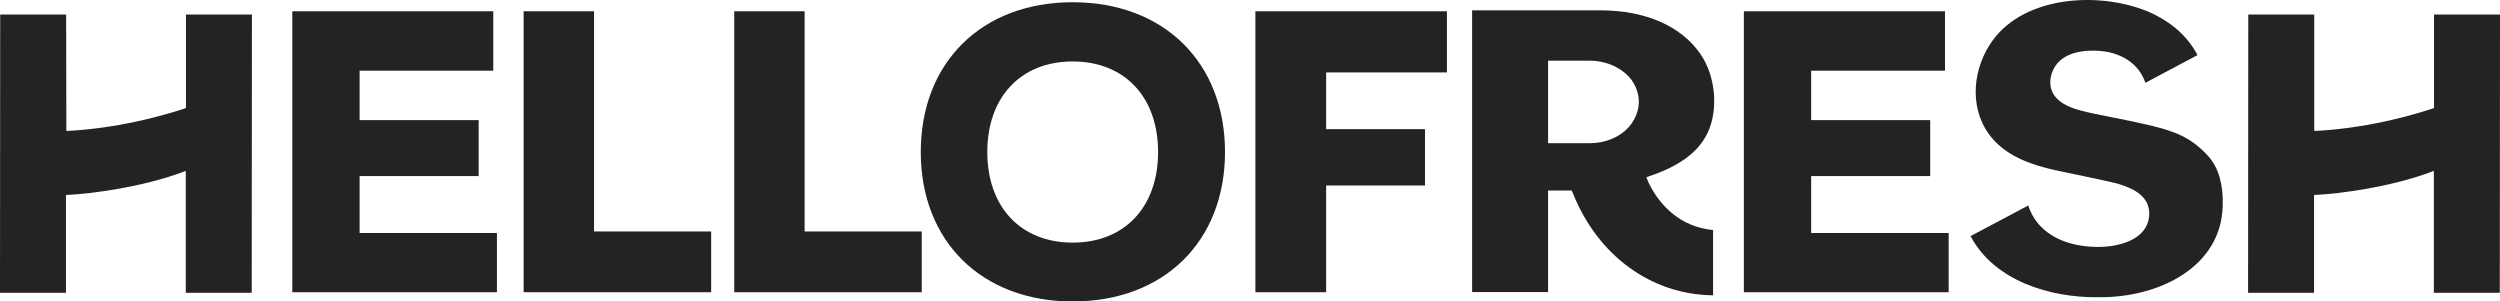
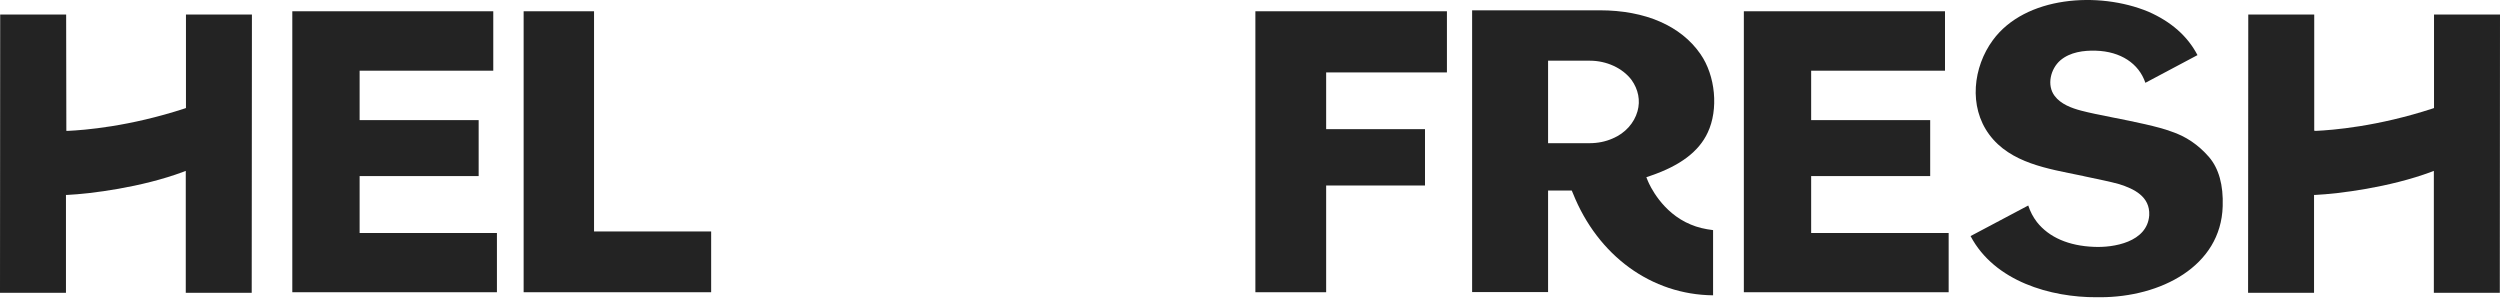
<svg xmlns="http://www.w3.org/2000/svg" viewBox="0 0 1300 156.761" fill="none">
  <defs />
  <path id="polygon" d="M187 91.56L248.9 91.56L248.9 62.46L187 62.46L187 36.76L256.5 36.76L256.5 5.86L152 5.86L152 151.96L258.4 151.96L258.4 121.16L187 121.16L187 91.56Z" fill="#232323" fill-opacity="1" fill-rule="nonzero" />
  <path id="polygon" d="M941.8 91.56L1003.7 91.56L1003.7 62.46L941.8 62.46L941.8 36.76L1011.4 36.76L1011.4 5.86L906.8 5.86L906.8 151.96L1013.3 151.96L1013.3 121.16L941.8 121.16L941.8 91.56Z" fill="#232323" fill-opacity="1" fill-rule="nonzero" />
  <path id="polygon" d="M308.9 5.86L272.29 5.86L272.29 151.96L369.8 151.96L369.8 120.36L308.9 120.36L308.9 5.86Z" fill="#232323" fill-opacity="1" fill-rule="nonzero" />
-   <path id="polygon" d="M418.4 5.86L381.8 5.86L381.8 151.96L479.3 151.96L479.3 120.36L418.4 120.36L418.4 5.86Z" fill="#232323" fill-opacity="1" fill-rule="nonzero" />
-   <path id="path" d="M557.8 1.16C510.5 1.16 478.8 32.46 478.8 79.06C478.8 125.56 510.6 156.76 557.8 156.76C605.2 156.76 637 125.56 637 79.06C637 32.46 605.2 1.16 557.8 1.16ZM557.8 126.16C530.8 126.16 513.4 107.66 513.4 79.06C513.4 50.46 530.8 31.96 557.8 31.96C584.8 31.96 602.2 50.46 602.2 79.06C602.2 107.66 584.8 126.16 557.8 126.16Z" fill="#232323" fill-opacity="1" fill-rule="nonzero" />
  <path id="polygon" d="M741 67.16L689.6 67.16L689.6 37.66L752.4 37.66L752.4 5.86L652.8 5.86L652.8 151.96L689.6 151.96L689.6 96.46L741 96.46L741 67.16Z" fill="#232323" fill-opacity="1" fill-rule="nonzero" />
  <path id="path" d="M1129 68.36C1122.4 65.86 1109.69 63.26 1098.5 61.06C1091.9 59.76 1086.5 58.66 1082.3 57.56C1077.3 56.26 1071.6 54.16 1068.4 49.86C1064.19 44.26 1066.3 35.76 1071.4 31.36C1076.5 27.06 1083.5 26.16 1089.9 26.36C1102.69 26.76 1112.19 32.96 1115.6 43.06L1142.69 28.66C1137.6 18.86 1129 11.26 1117.1 6.06C1091.3 -4.64 1053.1 -2.04 1036.3 20.86C1026 34.86 1023.6 55.36 1034.4 69.96C1045.4 84.86 1065.1 87.76 1082 91.26C1082.6 91.36 1083.19 91.46 1083.8 91.66C1090.8 93.16 1097.4 94.46 1102 95.76C1109.6 98.16 1118.1 102.16 1117.6 111.96C1116.6 125.96 1099 128.86 1088.8 128.36C1075.8 127.86 1065.5 123.46 1059.19 115.46C1057.19 112.86 1055.69 109.96 1054.69 106.86L1024.69 122.76C1037.19 146.46 1066.6 154.66 1090.19 154.56C1090.8 154.56 1091.5 154.56 1092.1 154.56C1123.4 154.56 1154.9 138.56 1155.8 107.26C1156.19 96.26 1153.8 87.56 1148.6 81.56C1143.1 75.26 1136.6 70.86 1129 68.36Z" fill="#232323" fill-opacity="1" fill-rule="nonzero" />
  <path id="path" d="M888 68.96C893.7 56.96 892.1 39.36 884.2 28.06C874.1 13.46 855.6 5.36 831.9 5.36L765.5 5.36L765.5 151.86L805 151.86L805 99.06L817.3 99.06L817.9 100.46C830.9 133.06 858.8 153.26 890.8 153.56L890.8 119.66C886.6 119.16 882.7 118.26 879.2 116.76C864.1 110.56 857.7 95.96 857 94.36L856.1 92.16L858.4 91.36C873.6 86.16 883.4 78.86 888 68.96ZM851.5 57.86C849.8 63.96 845.1 69.26 838.7 71.96C834.9 73.66 830.8 74.46 826.5 74.46L805 74.46L805 31.56L826.7 31.56C835.4 31.56 843.7 35.36 848.4 41.56C851.9 46.46 853.1 52.26 851.5 57.86Z" fill="#232323" fill-opacity="1" fill-rule="nonzero" />
  <path id="path" d="M34.4 7.56L0.1 7.56L0 152.26L34.3 152.26L34.3 101.36L35 101.36C47.2 100.76 73.6 97.46 95.3 89.36L96.6 88.86L96.6 152.26L130.89 152.26L131 7.56L96.7 7.56L96.7 56.16L96.2 56.36C67.19 65.86 43.8 67.66 35.2 68.06L34.5 68.06L34.4 7.56Z" fill="#232323" fill-opacity="1" fill-rule="nonzero" />
  <path id="path" d="M1203.4 67.96L1203.4 7.56L1169.1 7.56L1169 152.26L1203.3 152.26L1203.3 101.36L1204 101.36C1216.19 100.76 1242.6 97.46 1264.3 89.36L1265.6 88.86L1265.6 152.26L1299.9 152.26L1300 7.56L1265.69 7.56L1265.69 56.16L1265.19 56.36C1236.19 65.86 1212.8 67.66 1204.19 68.06L1203.4 67.96Z" fill="#232323" fill-opacity="1" fill-rule="nonzero" />
</svg>